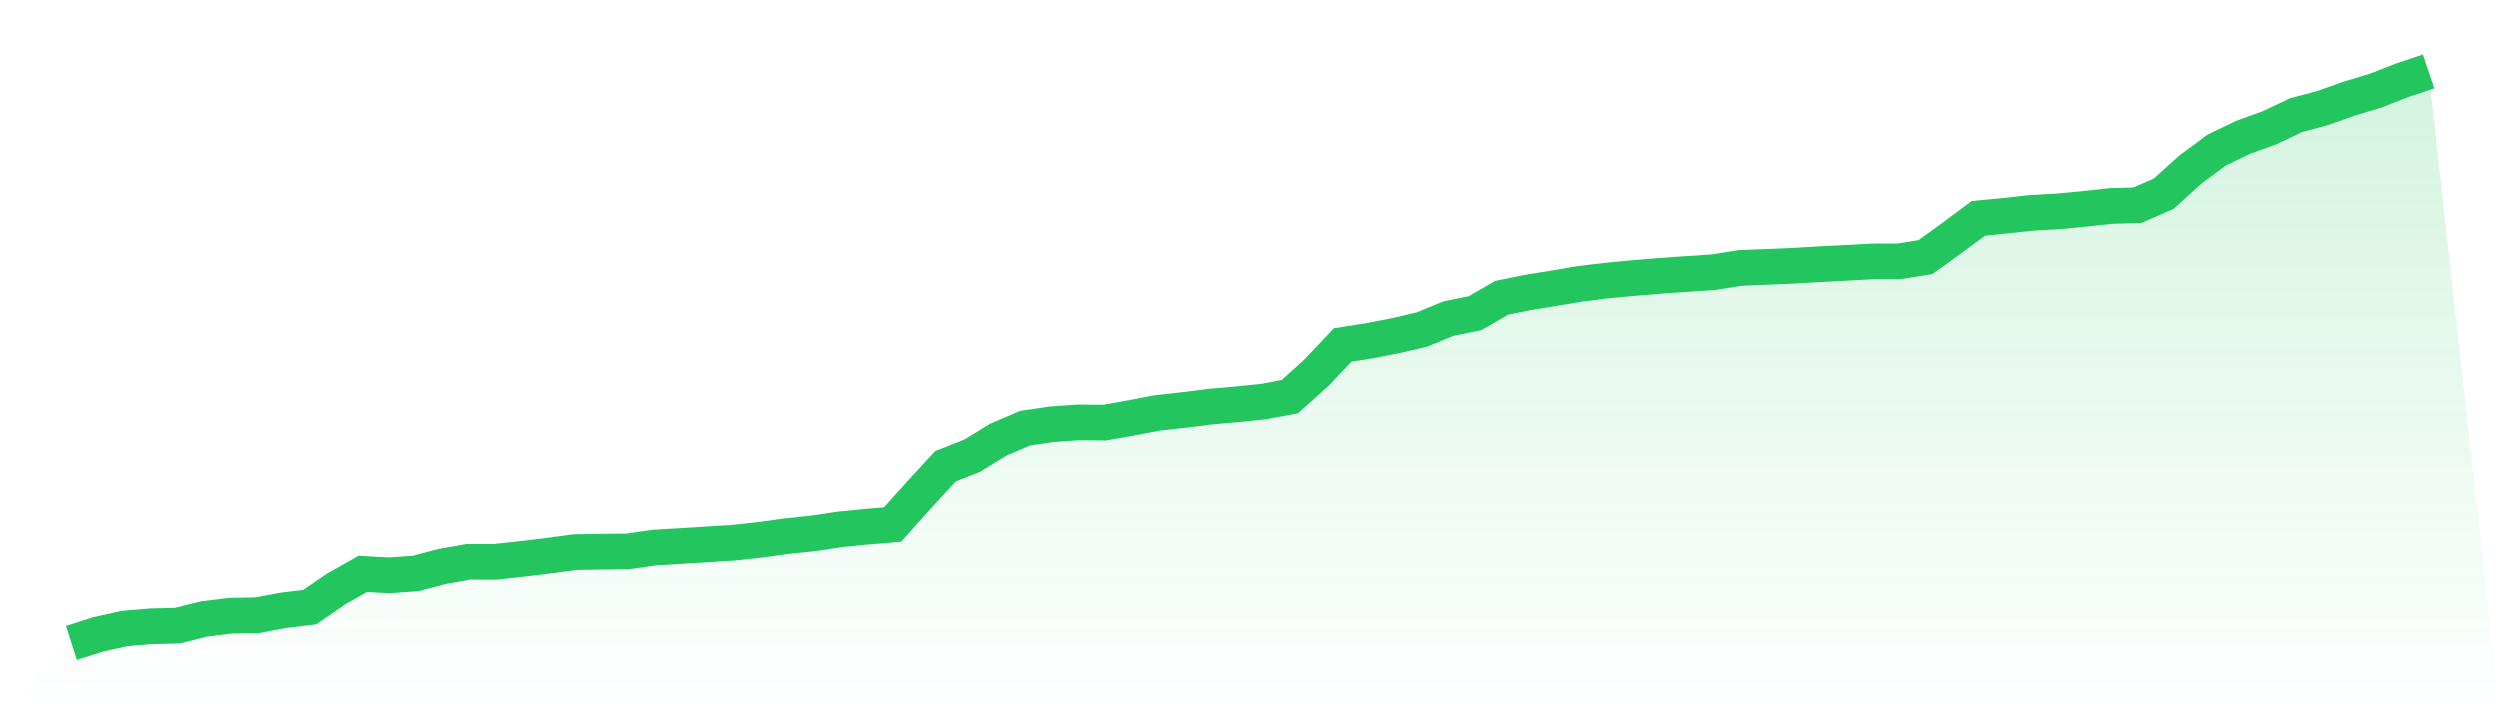
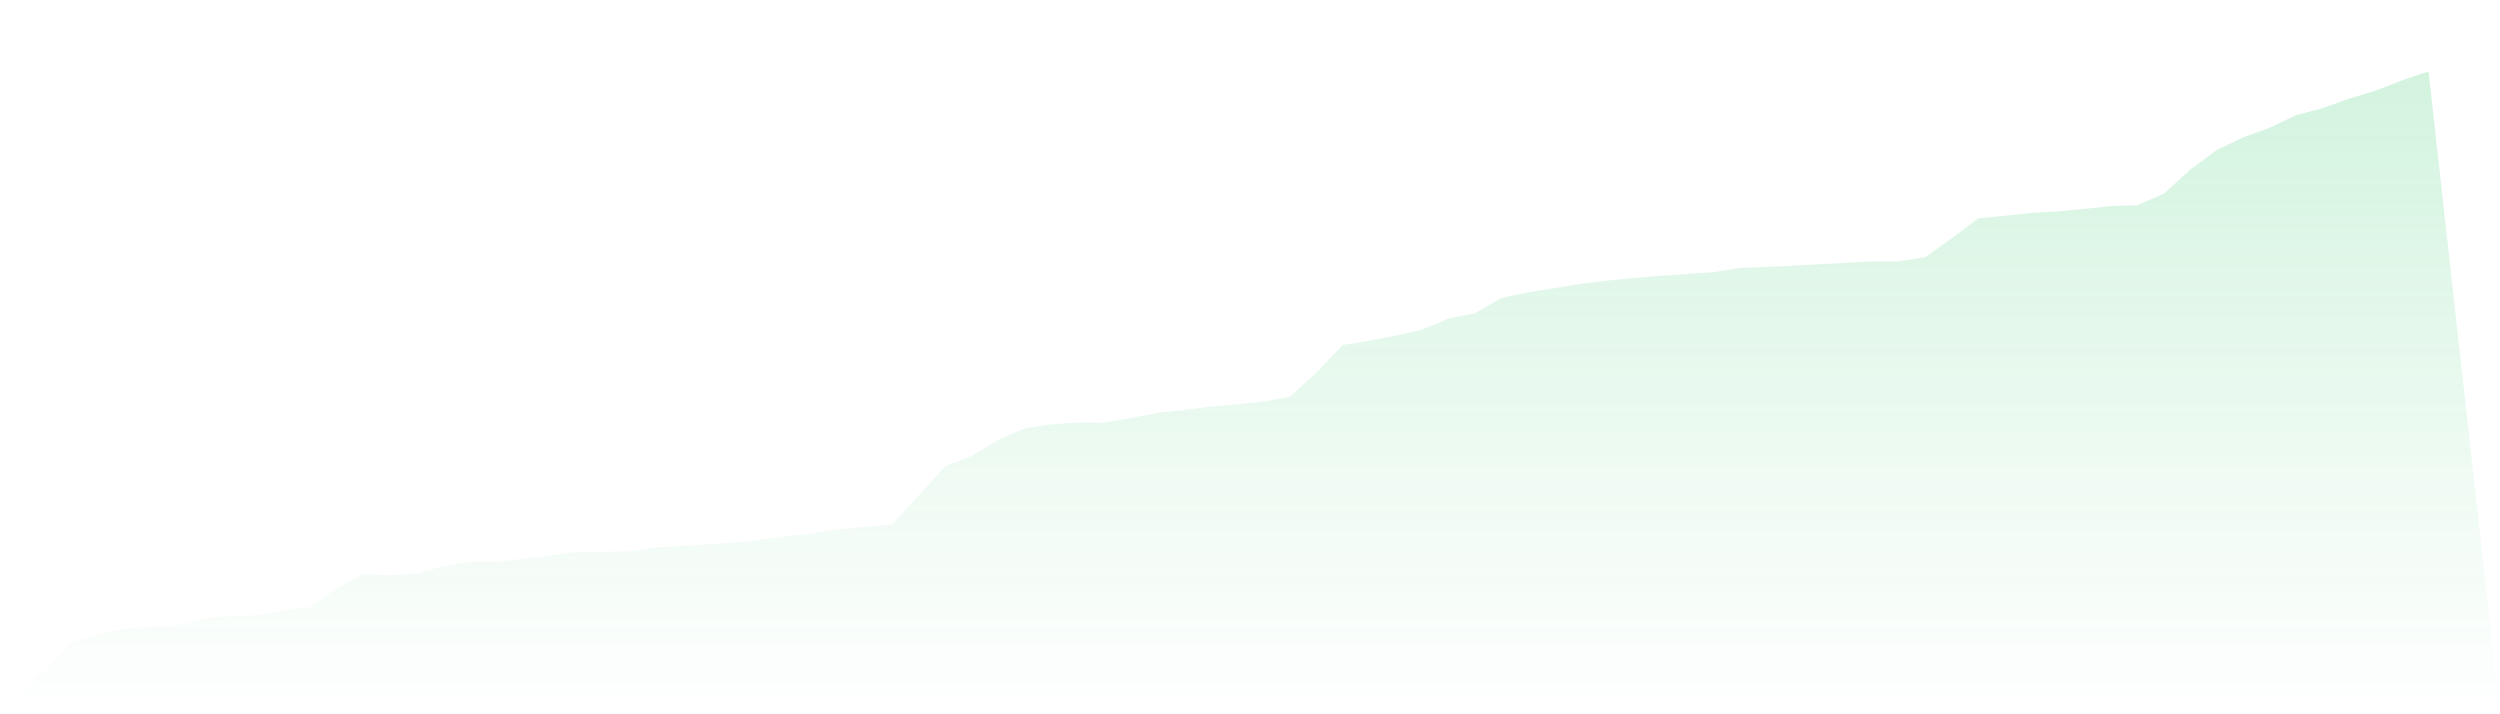
<svg xmlns="http://www.w3.org/2000/svg" viewBox="0 0 140 40">
  <defs>
    <linearGradient id="gradient" x1="0" x2="0" y1="0" y2="1">
      <stop offset="0%" stop-color="#22c55e" stop-opacity="0.2" />
      <stop offset="100%" stop-color="#22c55e" stop-opacity="0" />
    </linearGradient>
  </defs>
  <path d="M4,36 L4,36 L5.483,35.527 L6.966,35.195 L8.449,35.07 L9.933,35.034 L11.416,34.663 L12.899,34.477 L14.382,34.452 L15.865,34.178 L17.348,33.996 L18.831,32.976 L20.315,32.138 L21.798,32.216 L23.281,32.115 L24.764,31.719 L26.247,31.458 L27.73,31.462 L29.213,31.299 L30.697,31.12 L32.18,30.919 L33.663,30.895 L35.146,30.879 L36.629,30.666 L38.112,30.576 L39.596,30.484 L41.079,30.39 L42.562,30.231 L44.045,30.024 L45.528,29.87 L47.011,29.646 L48.494,29.497 L49.978,29.373 L51.461,27.72 L52.944,26.109 L54.427,25.527 L55.91,24.62 L57.393,23.984 L58.876,23.761 L60.36,23.655 L61.843,23.668 L63.326,23.407 L64.809,23.125 L66.292,22.958 L67.775,22.773 L69.258,22.642 L70.742,22.491 L72.225,22.217 L73.708,20.883 L75.191,19.317 L76.674,19.086 L78.157,18.796 L79.64,18.451 L81.124,17.839 L82.607,17.539 L84.09,16.679 L85.573,16.377 L87.056,16.136 L88.539,15.885 L90.022,15.708 L91.506,15.567 L92.989,15.447 L94.472,15.342 L95.955,15.243 L97.438,15.006 L98.921,14.947 L100.404,14.884 L101.888,14.796 L103.371,14.719 L104.854,14.64 L106.337,14.637 L107.82,14.399 L109.303,13.333 L110.787,12.228 L112.27,12.083 L113.753,11.921 L115.236,11.839 L116.719,11.699 L118.202,11.535 L119.685,11.496 L121.169,10.848 L122.652,9.503 L124.135,8.405 L125.618,7.69 L127.101,7.154 L128.584,6.449 L130.067,6.054 L131.551,5.526 L133.034,5.077 L134.517,4.498 L136,4 L140,40 L0,40 z" fill="url(#gradient)" />
-   <path d="M4,36 L4,36 L5.483,35.527 L6.966,35.195 L8.449,35.07 L9.933,35.034 L11.416,34.663 L12.899,34.477 L14.382,34.452 L15.865,34.178 L17.348,33.996 L18.831,32.976 L20.315,32.138 L21.798,32.216 L23.281,32.115 L24.764,31.719 L26.247,31.458 L27.73,31.462 L29.213,31.299 L30.697,31.12 L32.18,30.919 L33.663,30.895 L35.146,30.879 L36.629,30.666 L38.112,30.576 L39.596,30.484 L41.079,30.39 L42.562,30.231 L44.045,30.024 L45.528,29.87 L47.011,29.646 L48.494,29.497 L49.978,29.373 L51.461,27.72 L52.944,26.109 L54.427,25.527 L55.91,24.62 L57.393,23.984 L58.876,23.761 L60.36,23.655 L61.843,23.668 L63.326,23.407 L64.809,23.125 L66.292,22.958 L67.775,22.773 L69.258,22.642 L70.742,22.491 L72.225,22.217 L73.708,20.883 L75.191,19.317 L76.674,19.086 L78.157,18.796 L79.64,18.451 L81.124,17.839 L82.607,17.539 L84.09,16.679 L85.573,16.377 L87.056,16.136 L88.539,15.885 L90.022,15.708 L91.506,15.567 L92.989,15.447 L94.472,15.342 L95.955,15.243 L97.438,15.006 L98.921,14.947 L100.404,14.884 L101.888,14.796 L103.371,14.719 L104.854,14.64 L106.337,14.637 L107.82,14.399 L109.303,13.333 L110.787,12.228 L112.27,12.083 L113.753,11.921 L115.236,11.839 L116.719,11.699 L118.202,11.535 L119.685,11.496 L121.169,10.848 L122.652,9.503 L124.135,8.405 L125.618,7.69 L127.101,7.154 L128.584,6.449 L130.067,6.054 L131.551,5.526 L133.034,5.077 L134.517,4.498 L136,4" fill="none" stroke="#22c55e" stroke-width="2" />
</svg>